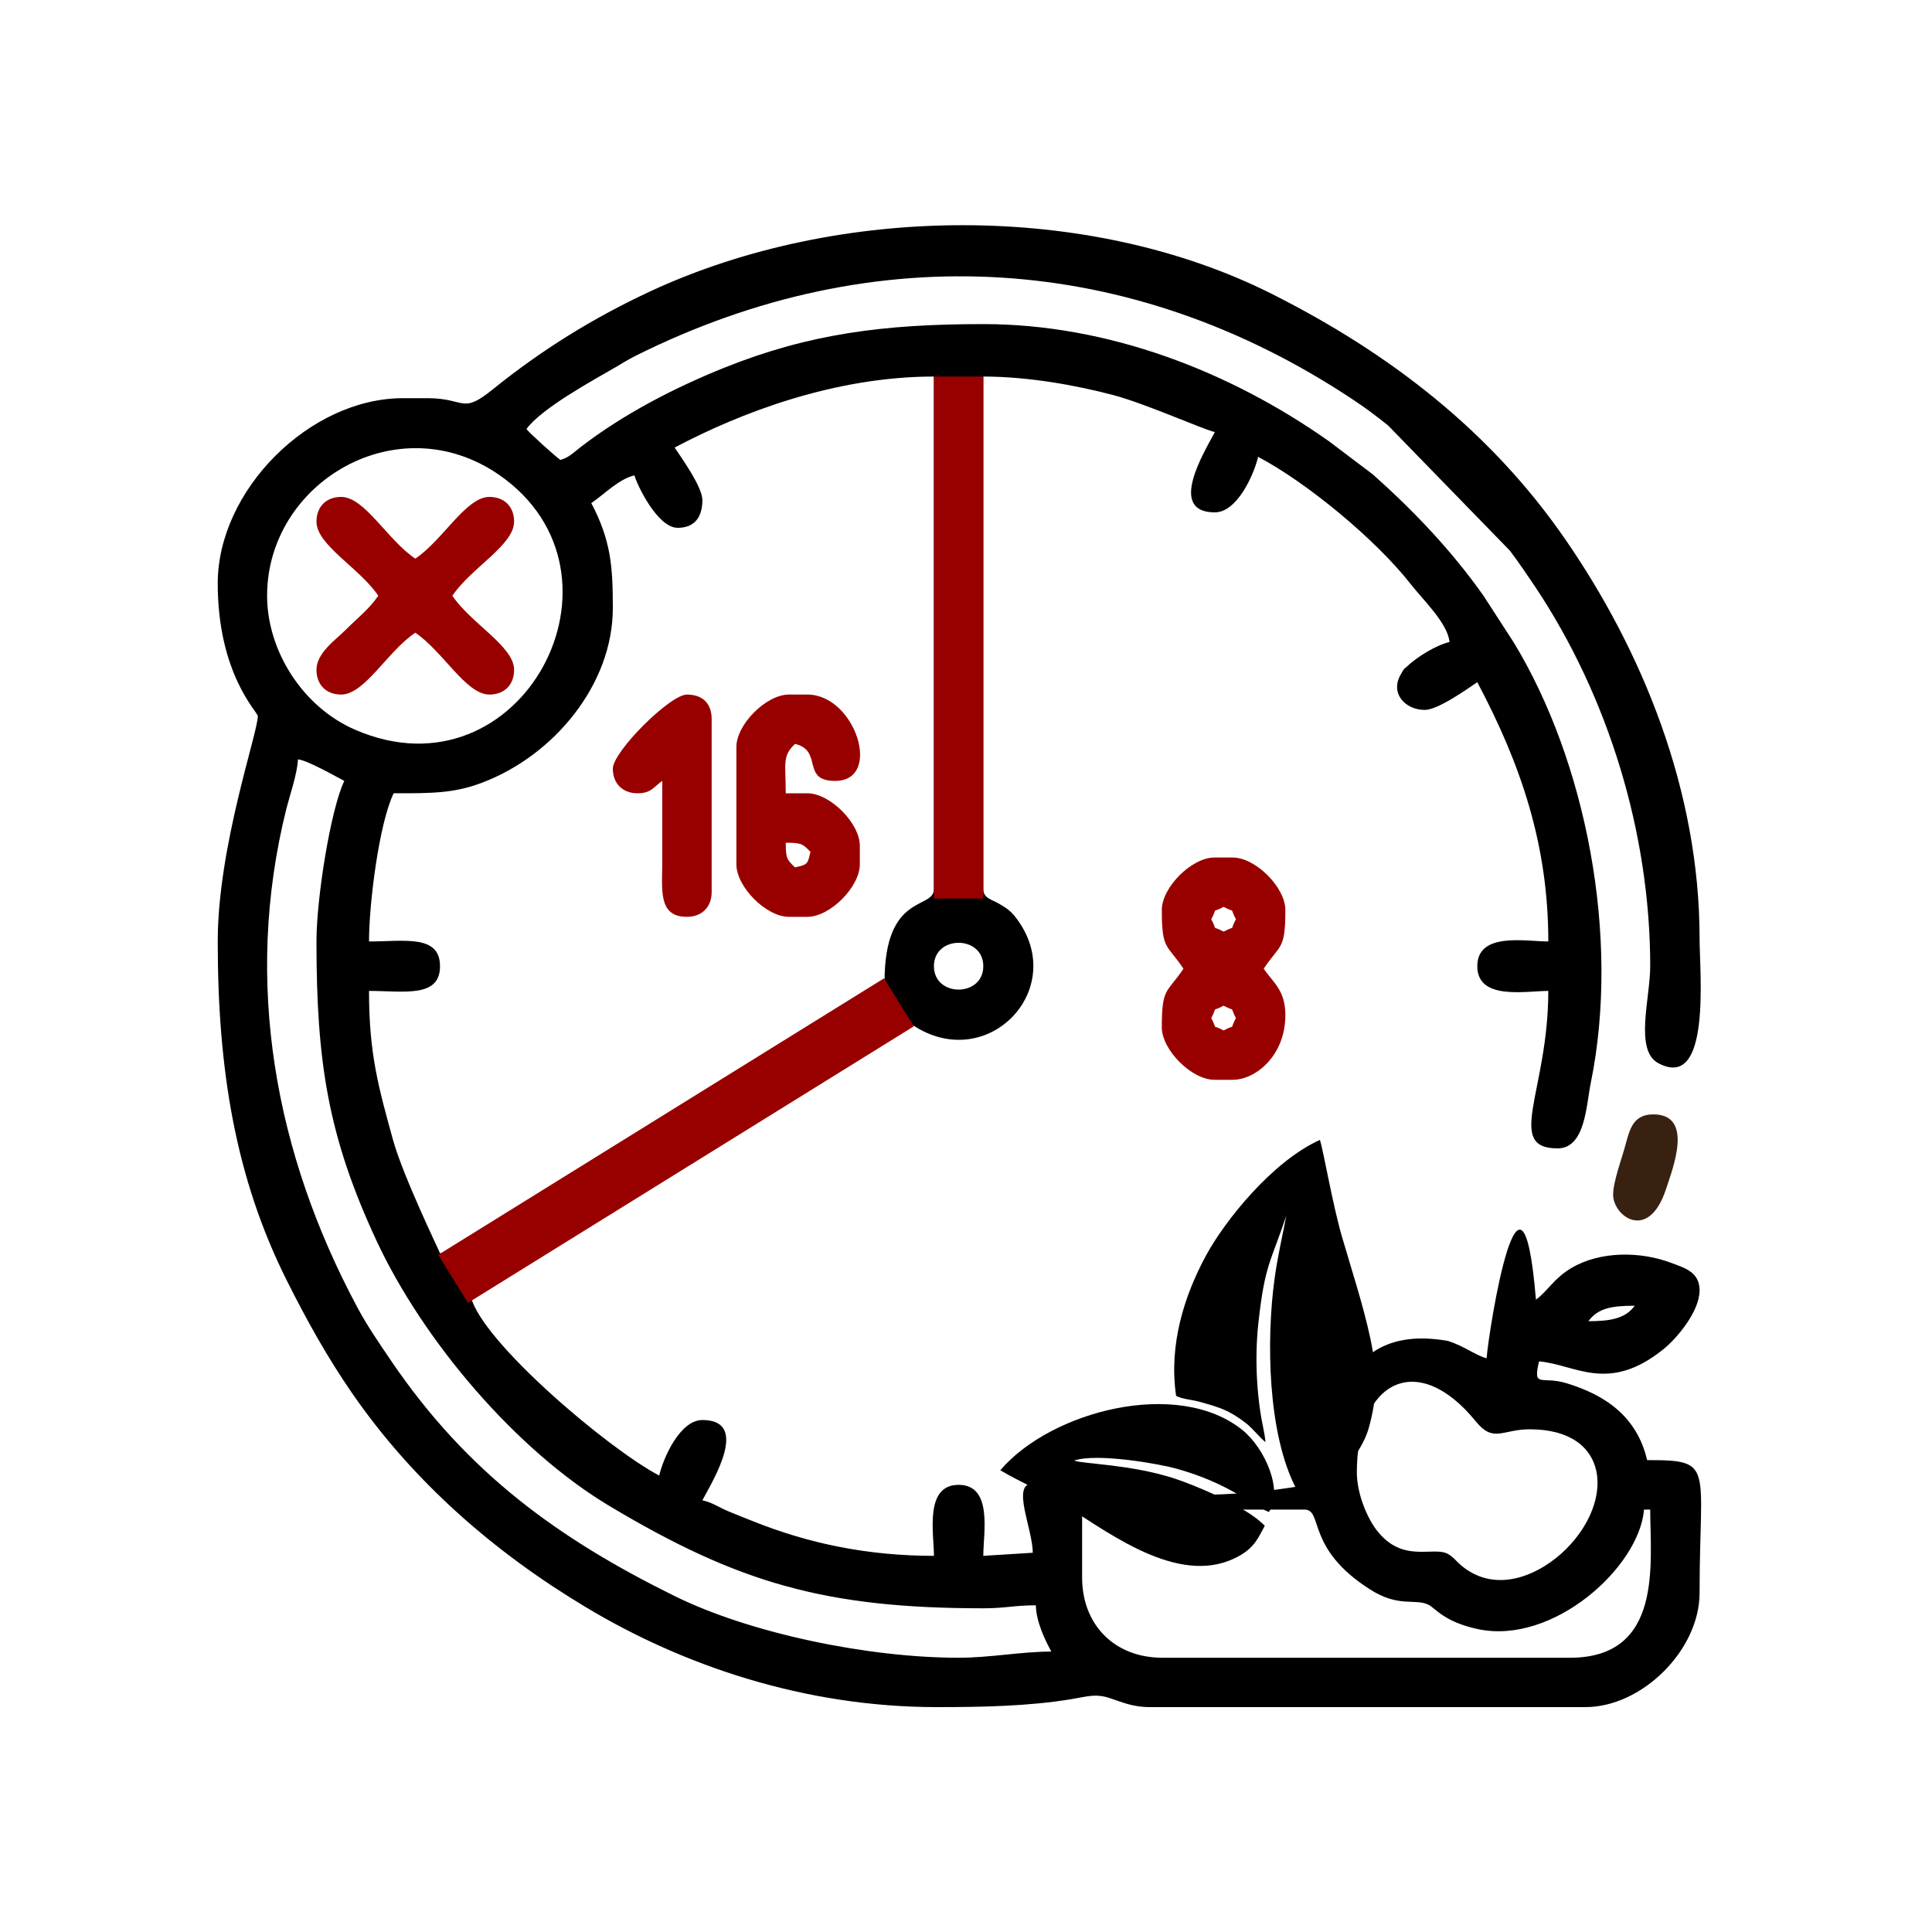
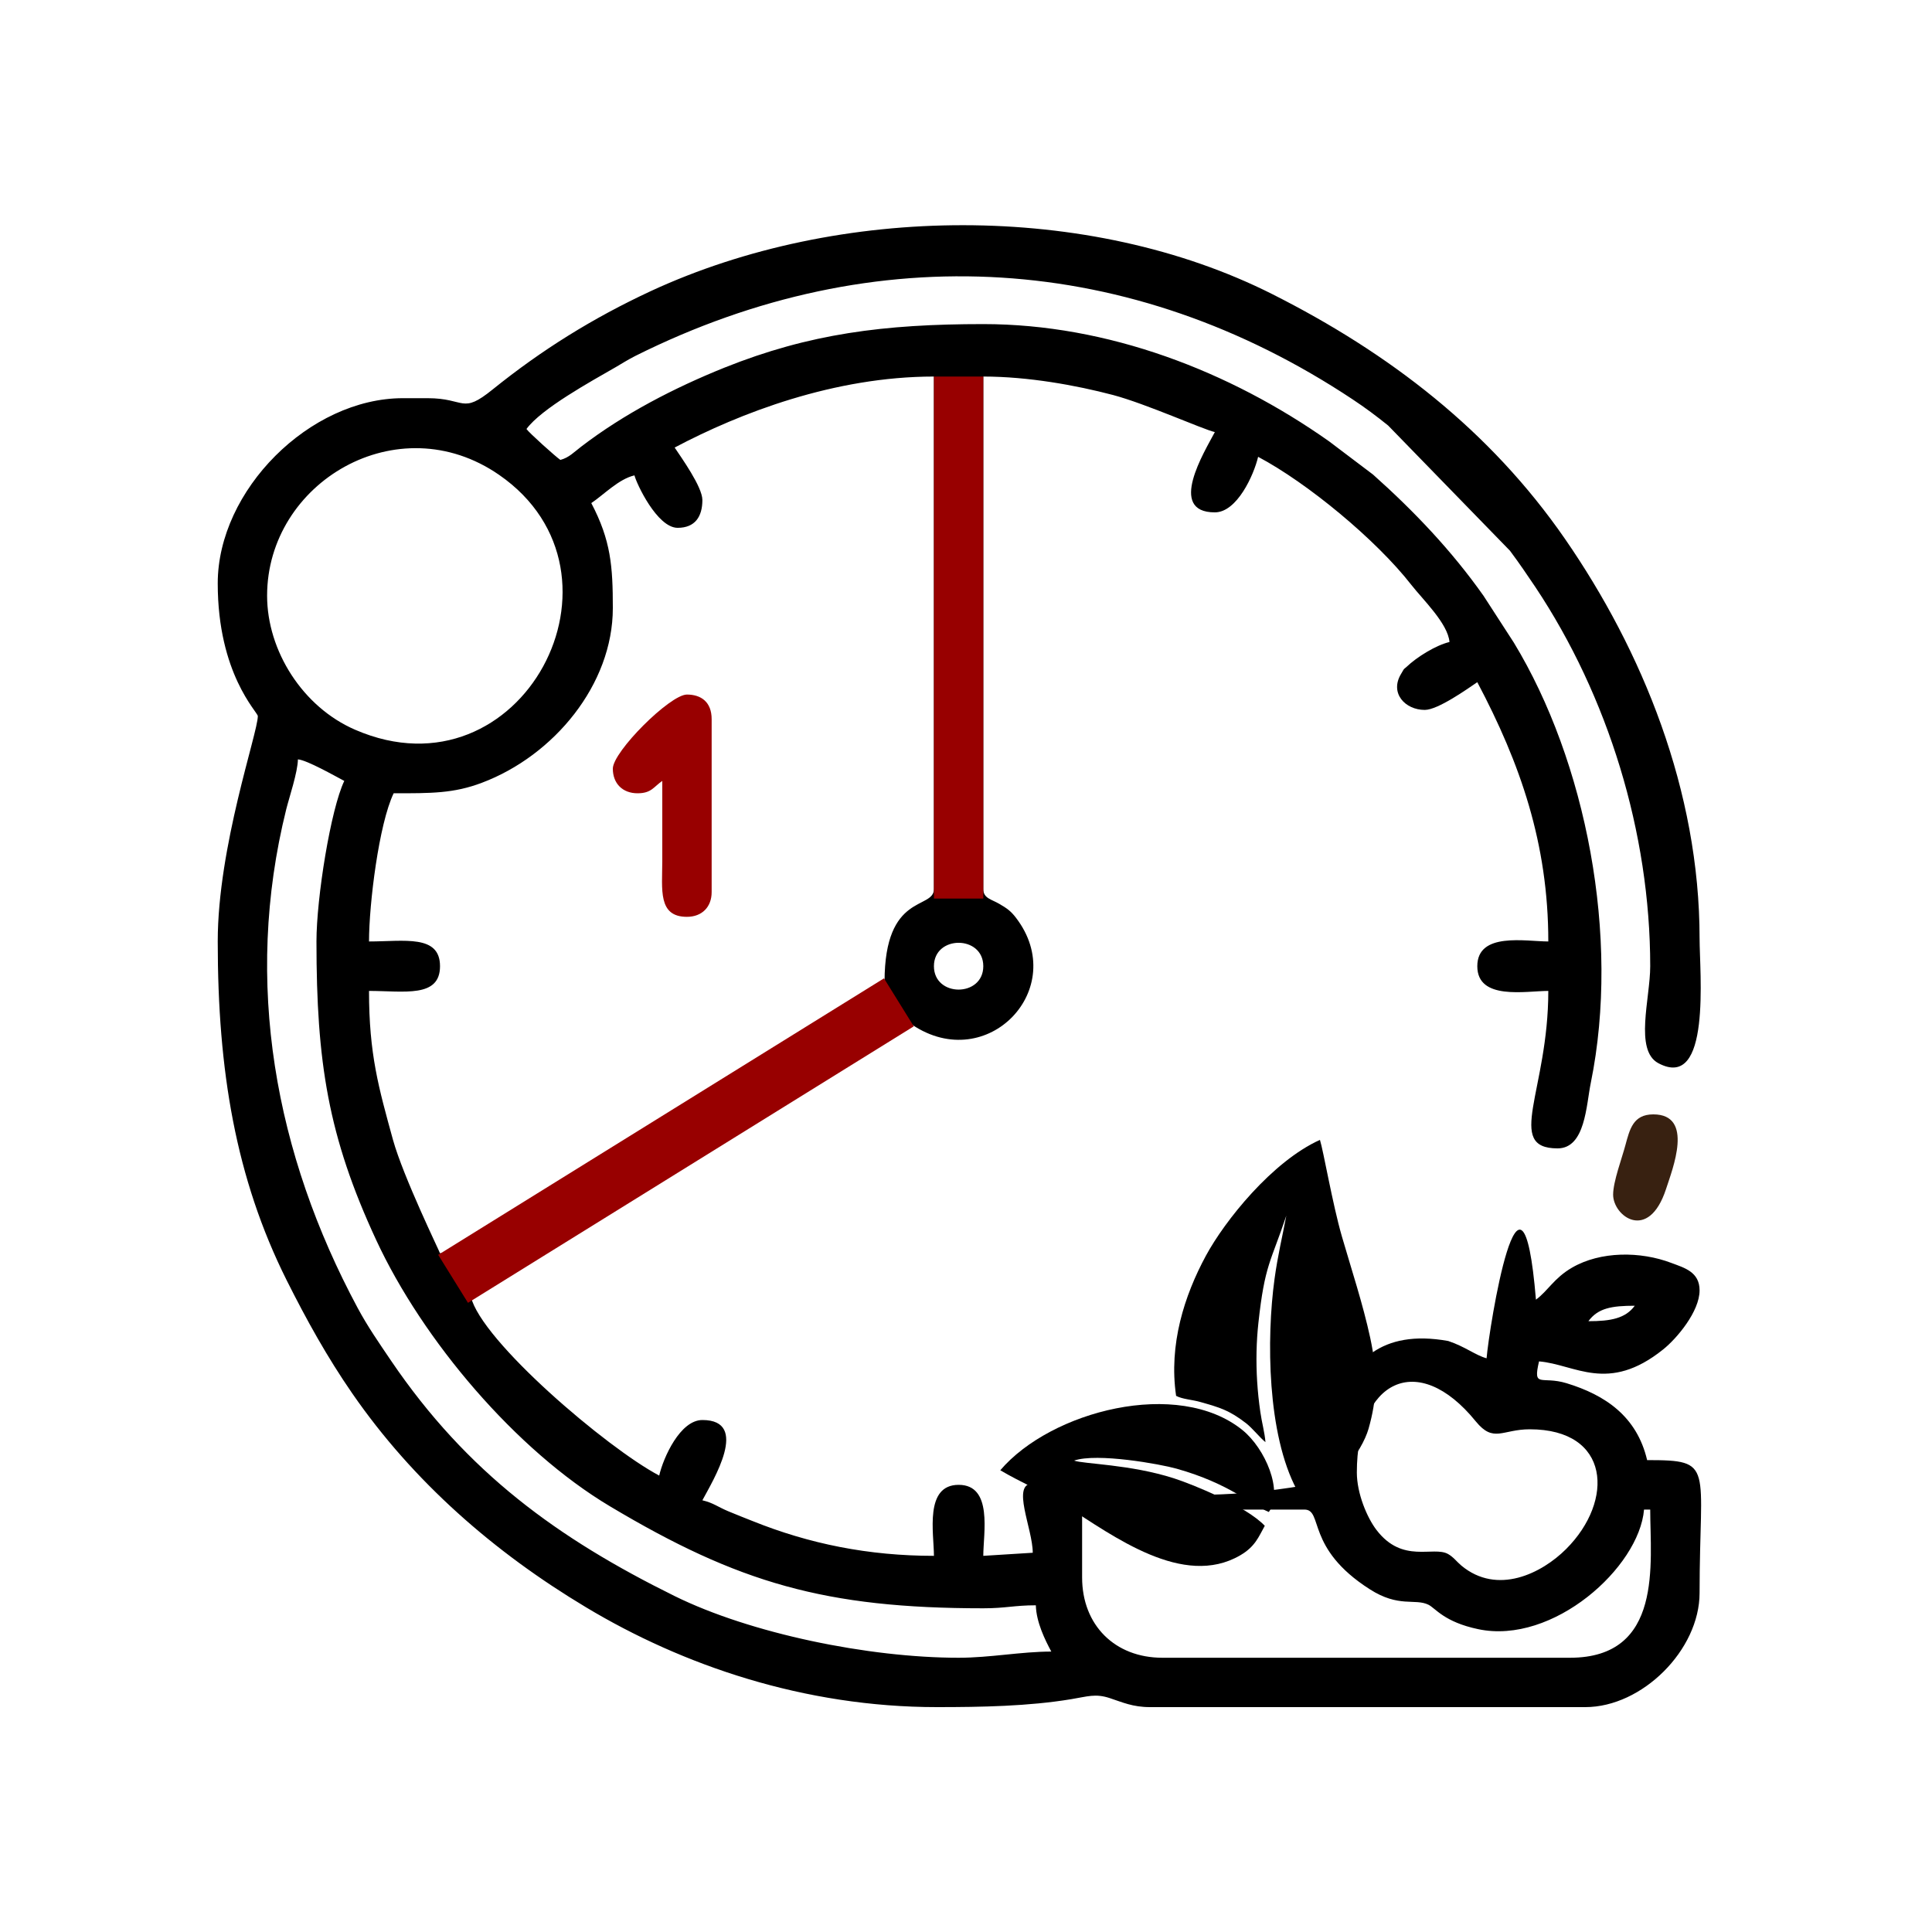
<svg xmlns="http://www.w3.org/2000/svg" viewBox="0 0 200 200" style="shape-rendering:geometricPrecision; text-rendering:geometricPrecision; image-rendering:optimizeQuality; fill-rule:evenodd; clip-rule:evenodd" version="1.1" height="200px" width="200px" xml:space="preserve">
  <defs>
    <style type="text/css">
   
    .str0 {stroke:#980000;stroke-width:0.9;stroke-miterlimit:22.926}
    .fil0 {fill:black}
    .fil2 {fill:#382111}
    .fil1 {fill:#980000}
   
  </style>
  </defs>
  <g id="Layer_x0020_1">
    <path d="M112.02 163.3l0 -7.03 23.01 0c1.98,0 0.09,3.99 6.77,8.25 3.01,1.93 4.67,0.92 6.07,1.6 0.74,0.37 1.63,1.79 5.15,2.53 7.74,1.64 16.67,-6.39 17.17,-12.38l0.64 0c0,5.51 1.38,15.34 -8.31,15.34l-42.19 0c-4.91,0 -8.31,-3.37 -8.31,-8.31zm28.44 -10.87c0,-9.45 6.25,-12.76 12.32,-5.28 1.84,2.25 2.73,0.81 5.58,0.81 8.35,0 8.77,7.39 3.77,12.39 -2.53,2.53 -7.12,4.82 -10.85,1.72 -0.5,-0.42 -0.81,-0.88 -1.38,-1.2 -1.53,-0.86 -4.7,1.04 -7.4,-2.48 -0.99,-1.29 -2.04,-3.8 -2.04,-5.96zm23.97 -15.66c0.99,-1.35 2.4,-1.6 4.8,-1.6 -0.96,1.31 -2.48,1.6 -4.8,1.6zm-67.75 -36.75c0,-3.23 5.11,-3.23 5.11,0 0,3.23 -5.11,3.23 -5.11,0zm-63.92 -2.56c0,12.48 1.2,20.17 6.18,30.9 4.83,10.41 14.49,21.78 24.2,27.57 13.3,7.94 22.3,10.56 38.65,10.56 2.32,0 3.2,-0.31 5.44,-0.31 0.04,1.74 0.96,3.6 1.6,4.79 -3.12,0 -6.34,0.64 -9.59,0.64 -9.3,0 -21.52,-2.5 -29.41,-6.39 -12.07,-5.96 -21.47,-12.76 -29.34,-24.35 -1.21,-1.79 -2.42,-3.52 -3.47,-5.48 -8.52,-15.87 -11.85,-33.68 -7.39,-51.61 0.31,-1.24 1.19,-3.84 1.21,-5.17 0.93,0.07 3.81,1.71 4.8,2.23 -1.4,2.91 -2.88,12.09 -2.88,16.62zm-5.11 -35.79c0,-11.74 13.53,-19.77 24.02,-12.51 14.79,10.23 2.33,33.84 -14.89,26.39 -5.45,-2.35 -9.13,-8.19 -9.13,-13.88zm42.19 -15.34c6.76,-3.58 16.54,-7.35 26.84,-7.35l0 53.05c0,2.18 -5.11,0.32 -5.11,9.59l-34.33 21.28c-1,0.66 -1.83,1.16 -2.76,1.71 -1.64,0.97 -7.5,5.01 -8.93,5.13 -0.05,-0.2 -3.8,-7.9 -4.87,-11.75 -1.48,-5.39 -2.48,-8.84 -2.48,-15.41 3.63,0 7.35,0.75 7.35,-2.56 0,-3.31 -3.72,-2.56 -7.35,-2.56 0,-3.87 1.02,-12.15 2.55,-15.34 3.89,0 6.21,0.02 9.14,-1.09 7.45,-2.81 13.55,-10.17 13.55,-18.08 0,-4.32 -0.2,-7.01 -2.23,-10.87 1.3,-0.87 2.83,-2.49 4.47,-2.87 0.19,0.81 2.34,5.43 4.47,5.43 1.81,0 2.56,-1.17 2.56,-2.88 0,-1.36 -2.2,-4.42 -2.87,-5.43zm-25.57 -5.11l-2.56 0c-9.65,0 -19.17,9.52 -19.17,19.17 0,9.39 4.15,13.33 4.15,13.74 0,1.74 -4.15,13.51 -4.15,23.33 0,13.37 1.85,24.49 7.13,35.06 2.06,4.11 4.2,7.97 6.8,11.73 6.32,9.15 14.7,16.45 24.2,22.14 10.01,6.01 22.59,10.33 36.33,10.33 4.61,0 9.47,-0.09 13.88,-0.82 1.71,-0.28 2.5,-0.6 3.98,-0.12 1.31,0.43 2.39,0.94 4.19,0.94l45.06 0c5.9,0 11.83,-5.93 11.83,-11.82 0,-13.24 1.61,-13.75 -5.43,-13.75 -1.06,-4.53 -4.34,-6.74 -8.34,-7.96 -2.61,-0.79 -3.51,0.57 -2.85,-2.26 3.74,0.31 7.13,3.35 12.84,-1.23 1.43,-1.14 3.78,-3.94 3.78,-6.12 0,-1.93 -1.6,-2.34 -2.92,-2.84 -3.2,-1.22 -7.34,-1.23 -10.29,0.49 -1.85,1.07 -2.51,2.42 -3.73,3.31 -1.5,-18.06 -4.85,2.93 -5.11,6.07 -1.14,-0.31 -2.26,-1.23 -3.97,-1.79 -14.11,-2.55 -11.74,14.36 -13.73,14.74 -14.46,2.71 -22.65,-0.07 -29.26,0 -2.3,0.02 -0.02,4.69 -0.02,7.18l-5.12 0.32c0,-2.33 1.02,-7.35 -2.55,-7.35 -3.57,0 -2.56,5.02 -2.56,7.35 -6.77,0 -12.9,-1.24 -18.77,-3.6 -0.96,-0.39 -1.52,-0.59 -2.51,-1.01 -1.1,-0.46 -1.57,-0.88 -2.69,-1.14 1.08,-2.03 4.97,-8.31 0,-8.31 -2.29,0 -4.03,3.85 -4.47,5.75 -5.42,-2.86 -18.43,-13.95 -19.5,-18.53 1.69,-0.46 9.69,-5.81 11.37,-6.85l17.14 -10.67c5.64,-3.65 11.64,-6.89 17.19,-10.61 7.78,5.21 16.31,-3.77 10.75,-11.06 -0.54,-0.72 -0.98,-1.02 -1.74,-1.46 -0.81,-0.48 -1.66,-0.57 -1.66,-1.54l0 -53.05c4.64,0 9.59,0.9 13.43,1.91 3.42,0.91 9.26,3.54 10.54,3.84 -1.07,2.03 -4.96,8.31 0,8.31 2.29,0 4.03,-3.85 4.48,-5.75 5.1,2.7 12.21,8.58 15.84,13.23 1.19,1.53 3.81,4.02 3.97,5.94 -1.4,0.33 -3.39,1.56 -4.45,2.58 -0.37,0.35 -0.12,-0.03 -0.56,0.72 -1.21,1.99 0.42,3.73 2.45,3.73 1.37,0 4.43,-2.19 5.44,-2.87 4.45,8.41 7.35,16.71 7.35,26.84 -2.33,0 -7.35,-1.01 -7.35,2.56 0,3.57 5.02,2.56 7.35,2.56 0,10.35 -4.54,16.3 0.96,16.3 2.88,0 2.96,-4.48 3.44,-6.79 3.08,-15.12 -0.52,-33.31 -7.97,-45.57l-3.14 -4.85c-3.3,-4.67 -7.16,-8.73 -11.43,-12.54l-4.55 -3.44c-10.32,-7.29 -22.93,-12.14 -35.8,-12.14 -10.27,0 -18.01,0.99 -26.8,4.51 -5.19,2.09 -10.4,4.78 -14.83,8.18 -0.75,0.57 -1.25,1.13 -2.15,1.37 -0.45,-0.3 -3.26,-2.82 -3.51,-3.2 1.54,-2.11 6.68,-4.93 9.25,-6.41 0.71,-0.41 1.13,-0.7 2.03,-1.16 24.89,-12.43 51.37,-10.68 74.24,4.5 1.33,0.88 2.49,1.75 3.68,2.71l12.61 12.96c1.02,1.37 1.69,2.37 2.63,3.76 7.52,11.29 11.89,25.42 11.89,39.25 0,3.33 -1.66,8.7 0.84,10.04 5.5,2.94 4.27,-9.36 4.27,-12.92 0,-15.3 -5.94,-29.79 -13.93,-41.35 -7.76,-11.23 -18.22,-19.25 -30.28,-25.33 -19.03,-9.6 -44.87,-9.35 -64.35,-0.33 -6.02,2.8 -11.31,6.1 -16.36,10.17 -3.27,2.65 -2.79,0.92 -6.75,0.92z" class="fil0" />
-     <path d="M32.76 54c0,2.43 4.47,4.8 6.4,7.67 -0.93,1.37 -2.23,2.38 -3.44,3.59 -1.01,1.01 -2.96,2.34 -2.96,4.08 0,1.55 1.01,2.56 2.56,2.56 2.43,0 4.8,-4.48 7.67,-6.4 2.87,1.92 5.24,6.4 7.67,6.4 1.55,0 2.56,-1.01 2.56,-2.56 0,-2.43 -4.47,-4.8 -6.39,-7.67 1.92,-2.87 6.39,-5.24 6.39,-7.67 0,-1.55 -1.01,-2.56 -2.56,-2.56 -2.43,0 -4.8,4.47 -7.67,6.39 -2.87,-1.92 -5.24,-6.39 -7.67,-6.39 -1.55,0 -2.56,1.01 -2.56,2.56z" class="fil1" />
-     <path d="M125.39 105.39c0.74,-1.4 -0.12,-0.54 1.28,-1.28 1.39,0.74 0.53,-0.12 1.27,1.28 -0.74,1.4 0.12,0.54 -1.27,1.28 -1.4,-0.74 -0.54,0.12 -1.28,-1.28zm0 -10.23c0.74,-1.4 -0.12,-0.54 1.28,-1.28 1.39,0.74 0.53,-0.12 1.27,1.28 -0.74,1.4 0.12,0.54 -1.27,1.28 -1.4,-0.74 -0.54,0.12 -1.28,-1.28zm-5.12 -0.96c0,4.18 0.52,3.5 2.24,6.08 -1.72,2.57 -2.24,1.89 -2.24,6.07 0,2.34 3.09,5.43 5.44,5.43l1.91 0c2.32,0 5.44,-2.45 5.44,-6.71 0,-2.57 -1.28,-3.37 -2.24,-4.79 1.72,-2.58 2.24,-1.9 2.24,-6.08 0,-2.34 -3.09,-5.43 -5.44,-5.43l-1.91 0c-2.35,0 -5.44,3.09 -5.44,5.43z" class="fil1" />
-     <path d="M81.34 87.24c1.64,0 1.78,0.13 2.56,0.95 -0.31,1.31 -0.3,1.3 -1.6,1.6 -0.82,-0.78 -0.96,-0.91 -0.96,-2.55zm-5.11 -9.91l0 12.14c0,2.35 3.09,5.44 5.43,5.44l1.92 0c2.34,0 5.43,-3.09 5.43,-5.44l0 -1.91c0,-2.35 -3.09,-5.44 -5.43,-5.44l-2.24 0c0,-3.1 -0.39,-3.83 0.96,-5.11 2.94,0.68 0.59,3.83 4.15,3.83 4.96,0 2.11,-8.94 -2.87,-8.94l-1.92 0c-2.34,0 -5.43,3.09 -5.43,5.43z" class="fil1" />
    <path d="M63.44 79.57c0,1.54 1.01,2.55 2.56,2.55 1.45,0 1.67,-0.68 2.56,-1.28 0,2.77 0,5.54 0,8.31 -0.01,2.96 -0.46,5.76 2.55,5.76 1.55,0 2.56,-1.01 2.56,-2.56l0 -17.9c0,-1.79 -1.1,-2.55 -2.56,-2.55 -1.75,0 -7.67,5.91 -7.67,7.67z" class="fil1" />
    <path d="M166.99 123.67c0,2.24 3.67,4.95 5.48,-0.59 0.66,-2.05 2.94,-7.72 -1.32,-7.72 -2.09,0 -2.44,1.54 -2.89,3.19 -0.34,1.3 -1.27,3.76 -1.27,5.12z" class="fil2" />
    <rect height="54.04" width="5.11" y="38.98" x="96.68" class="fil1" />
    <rect height="54.04" width="5.69" transform="matrix(-0.468 -0.754 0.84 -0.521 48.613 134.296)" class="fil1 str0" />
    <g id="_2276811555632">
      <path d="M134.24 154.21c3.79,0.49 6.78,-4.04 7.43,-6.3 0.87,-3.07 0.99,-5.63 0.17,-9.44 -0.76,-3.5 -1.91,-6.97 -2.93,-10.48 -0.97,-3.36 -1.91,-8.86 -2.27,-9.99 -4.94,2.23 -9.85,8.37 -11.81,12 -2.22,4.11 -3.86,9.18 -3.08,14.5 0.7,0.36 1.63,0.38 2.53,0.64 1.97,0.56 2.95,0.83 4.71,2.19 0.69,0.54 1.41,1.48 2.01,1.96 -0.07,-0.95 -0.39,-2.1 -0.53,-3.12 -0.16,-1.11 -0.26,-2.06 -0.33,-3.16 -0.13,-2.08 -0.08,-4.17 0.13,-6.07 0.66,-6.06 1.27,-6.24 2.89,-11.1 -0.41,2.17 -0.89,4.13 -1.22,6.55 -0.85,6.18 -0.76,16.1 2.3,21.82z" class="fil0" />
      <path d="M128.38 161.01c1.57,-0.91 1.92,-1.94 2.55,-3.06 -1.92,-2.02 -7.34,-4.25 -9.42,-4.92 -4.53,-1.45 -9.32,-1.47 -10.32,-1.83 2.37,-0.82 8.93,0.36 10.62,0.84 5.5,1.55 7.71,3.74 9.54,4.48 1.53,-2.17 -0.39,-6.58 -2.72,-8.47 -6.68,-5.42 -19.86,-1.98 -25.08,4.15 2.13,1.27 4.52,2.24 6.75,3.66 4.99,3.18 12.19,8.57 18.08,5.15z" class="fil0" />
    </g>
  </g>
</svg>